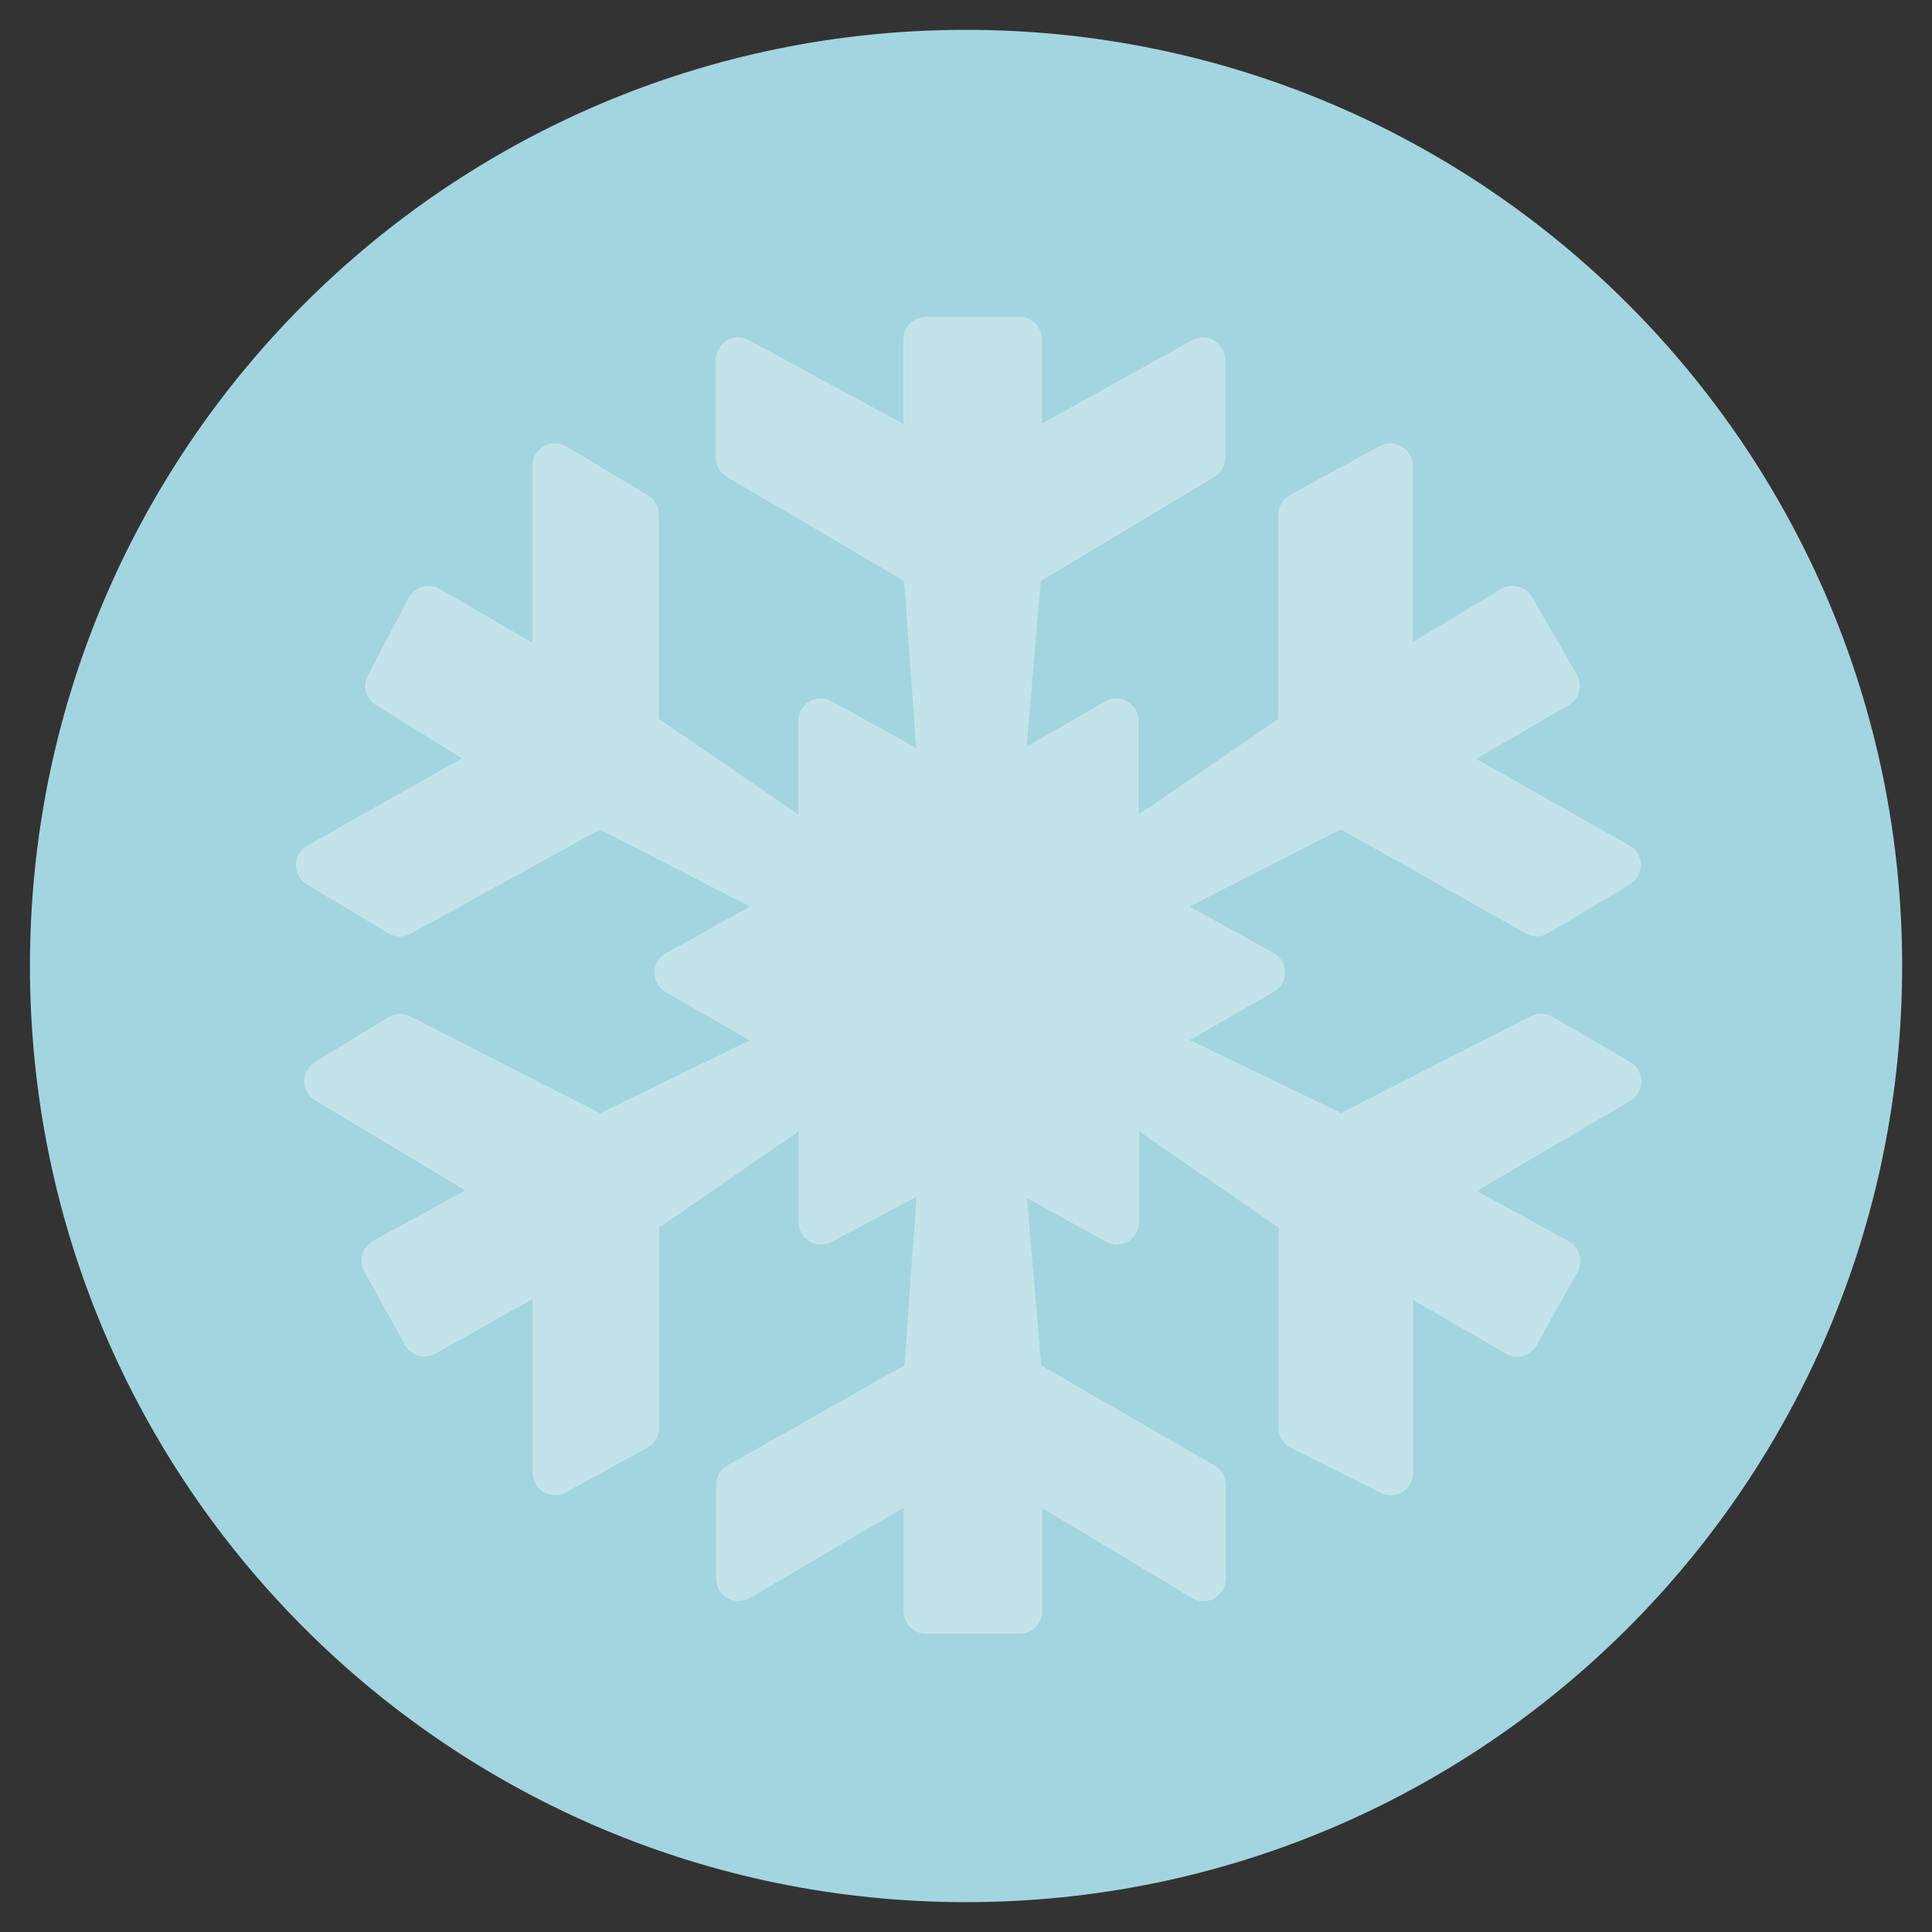
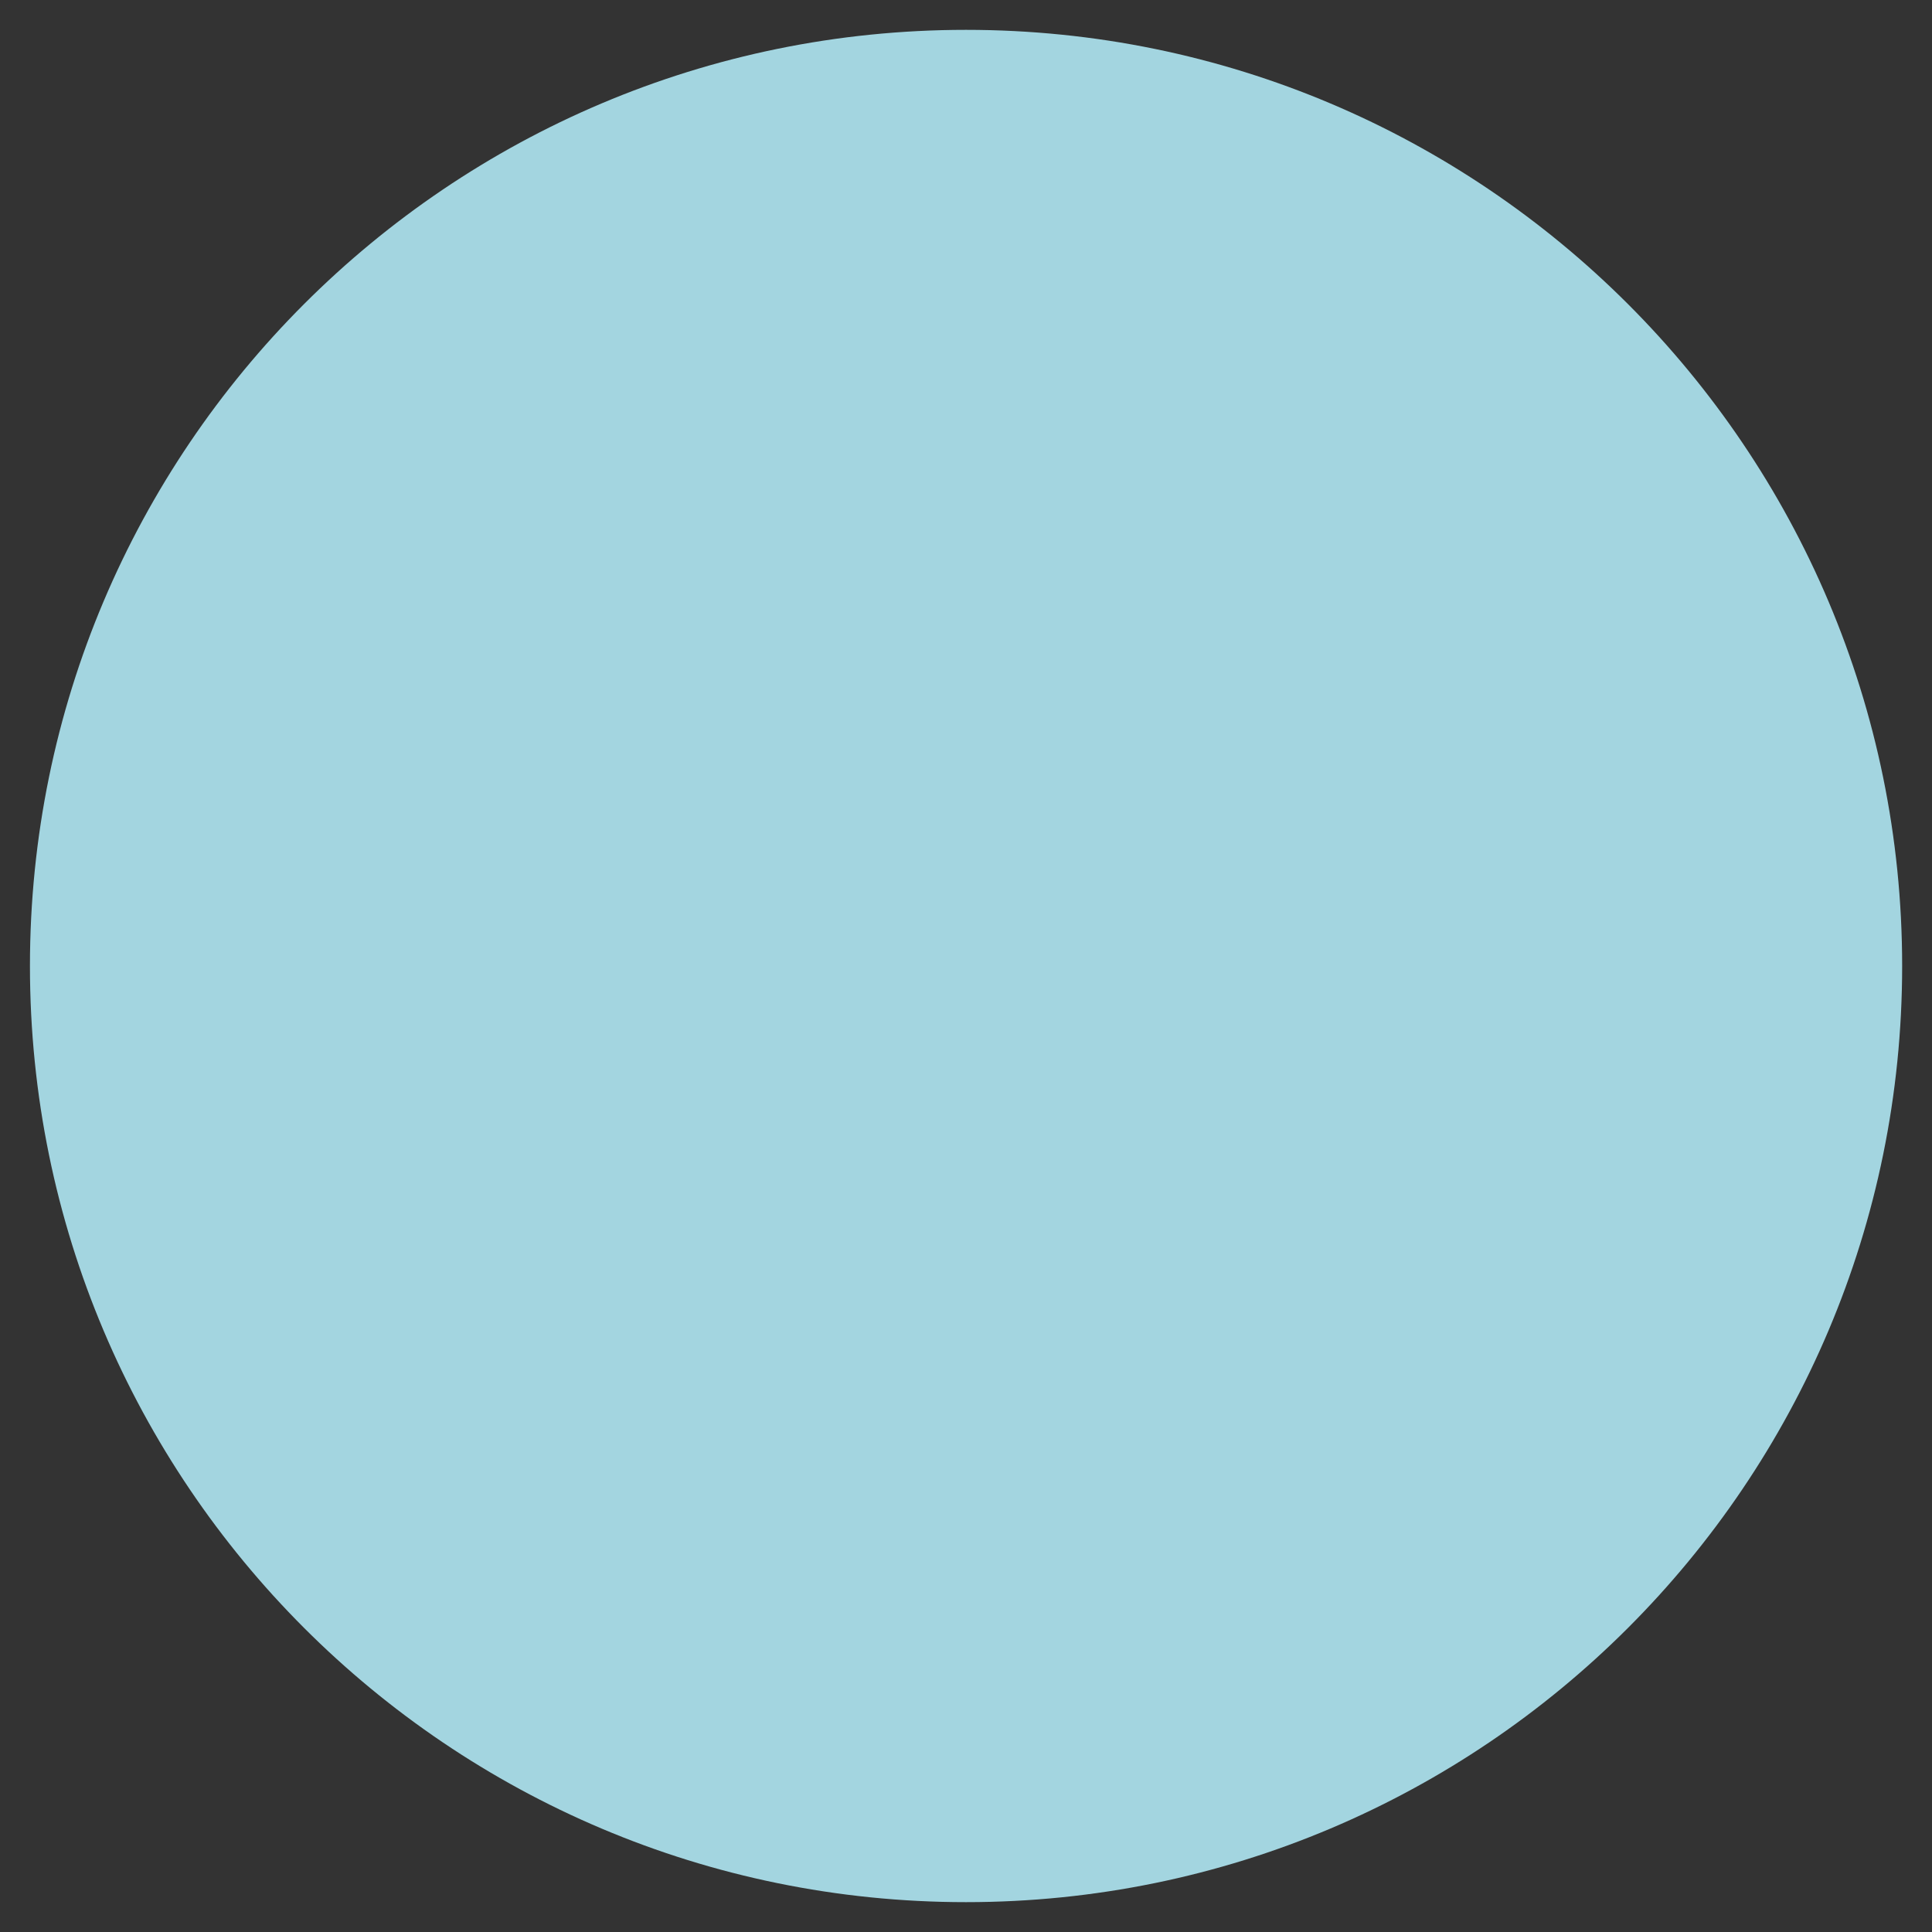
<svg xmlns="http://www.w3.org/2000/svg" version="1.1" width="20" height="20" viewBox="0 0 20 20">
  <rect x="0" y="0" width="20" height="20" fill="#333333" stroke="none" />
  <path fill="rgb(163, 213, 224)" d="M10 0.309c-5.352 0-9.69 4.338-9.69 9.691s4.339 9.691 9.69 9.691c5.352 0 9.691-4.339 9.691-9.691s-4.339-9.691-9.691-9.691z" />
-   <path fill="rgba(228, 242, 244, 0.5)" d="M16.87 10.99l-0.801-0.465c-0.068-0.040-0.152-0.042-0.222-0.006l-1.965 1.003-1.565-0.755 0.868-0.499c0.073-0.042 0.117-0.119 0.117-0.203s-0.046-0.16-0.12-0.201l-0.868-0.48 1.566-0.799 1.917 1.078c0.073 0.041 0.162 0.040 0.233-0.003l0.844-0.506c0.071-0.043 0.114-0.12 0.113-0.202s-0.046-0.158-0.118-0.199l-1.588-0.898 0.958-0.555c0.111-0.064 0.148-0.206 0.084-0.317l-0.464-0.803c-0.031-0.054-0.083-0.093-0.143-0.108s-0.124-0.006-0.177 0.026l-0.914 0.549v-1.826c0-0.082-0.043-0.158-0.114-0.199s-0.158-0.044-0.229-0.004l-0.928 0.506c-0.074 0.041-0.121 0.119-0.121 0.204v2.114l-1.446 0.99v-0.969c0-0.083-0.044-0.16-0.116-0.201s-0.16-0.042-0.232 0l-0.812 0.469 0.147-1.716 1.797-1.078c0.070-0.042 0.113-0.117 0.113-0.199v-1.013c0-0.082-0.043-0.158-0.114-0.2s-0.158-0.043-0.23-0.003l-1.554 0.863v-0.872c0-0.128-0.104-0.232-0.232-0.232h-0.971c-0.128 0-0.232 0.104-0.232 0.232v0.876l-1.598-0.868c-0.072-0.039-0.159-0.037-0.229 0.004s-0.114 0.118-0.114 0.199v1.013c0 0.082 0.044 0.158 0.115 0.2l1.835 1.077 0.124 1.729-0.875-0.484c-0.072-0.040-0.16-0.039-0.23 0.003s-0.114 0.118-0.114 0.2v0.969l-1.445-0.99v-2.114c0-0.082-0.043-0.157-0.113-0.199l-0.843-0.506c-0.072-0.043-0.161-0.044-0.234-0.003s-0.118 0.118-0.118 0.202v1.833l-0.96-0.557c-0.054-0.032-0.12-0.040-0.181-0.022s-0.112 0.059-0.141 0.115l-0.422 0.803c-0.057 0.108-0.020 0.241 0.083 0.305l0.89 0.552-1.6 0.905c-0.072 0.041-0.117 0.116-0.118 0.199s0.042 0.159 0.113 0.202l0.844 0.506c0.071 0.043 0.159 0.044 0.231 0.004l1.96-1.079 1.553 0.798-0.869 0.481c-0.073 0.041-0.119 0.117-0.12 0.201s0.044 0.161 0.117 0.203l0.87 0.5-1.551 0.754-1.965-1.003c-0.072-0.037-0.158-0.033-0.226 0.009l-0.759 0.465c-0.069 0.042-0.111 0.118-0.111 0.199s0.043 0.156 0.113 0.198l1.552 0.931-0.953 0.523c-0.054 0.030-0.094 0.080-0.111 0.139s-0.010 0.123 0.020 0.177l0.421 0.76c0.030 0.054 0.080 0.094 0.14 0.111s0.123 0.009 0.177-0.021l1.005-0.565v1.798c0 0.082 0.043 0.158 0.114 0.2s0.158 0.043 0.23 0.004l0.844-0.464c0.074-0.041 0.12-0.119 0.12-0.203v-2.073l1.445-0.998v0.94c0 0.081 0.043 0.157 0.113 0.199s0.156 0.044 0.228 0.006l0.88-0.468-0.125 1.746-1.832 1.036c-0.073 0.041-0.118 0.118-0.118 0.202v0.97c0 0.083 0.045 0.16 0.117 0.201s0.161 0.041 0.233-0.001l1.591-0.934v1.072c0 0.128 0.104 0.232 0.232 0.232h0.971c0.128 0 0.232-0.104 0.232-0.232v-1.067l1.548 0.929c0.072 0.043 0.161 0.044 0.234 0.003s0.118-0.118 0.118-0.202v-0.97c0-0.083-0.044-0.159-0.116-0.201l-1.794-1.037-0.148-1.734 0.816 0.453c0.072 0.040 0.16 0.039 0.23-0.003s0.114-0.118 0.114-0.2v-0.94l1.446 0.998v2.073c0 0.088 0.050 0.168 0.128 0.208l0.928 0.464c0.072 0.035 0.157 0.032 0.226-0.010s0.11-0.117 0.11-0.197v-1.791l0.96 0.557c0.054 0.031 0.118 0.040 0.178 0.023s0.111-0.057 0.141-0.111l0.422-0.76c0.030-0.054 0.037-0.118 0.020-0.177s-0.057-0.109-0.112-0.139l-0.949-0.521 1.587-0.932c0.071-0.042 0.115-0.118 0.115-0.201s-0.044-0.159-0.116-0.2z" />
</svg>